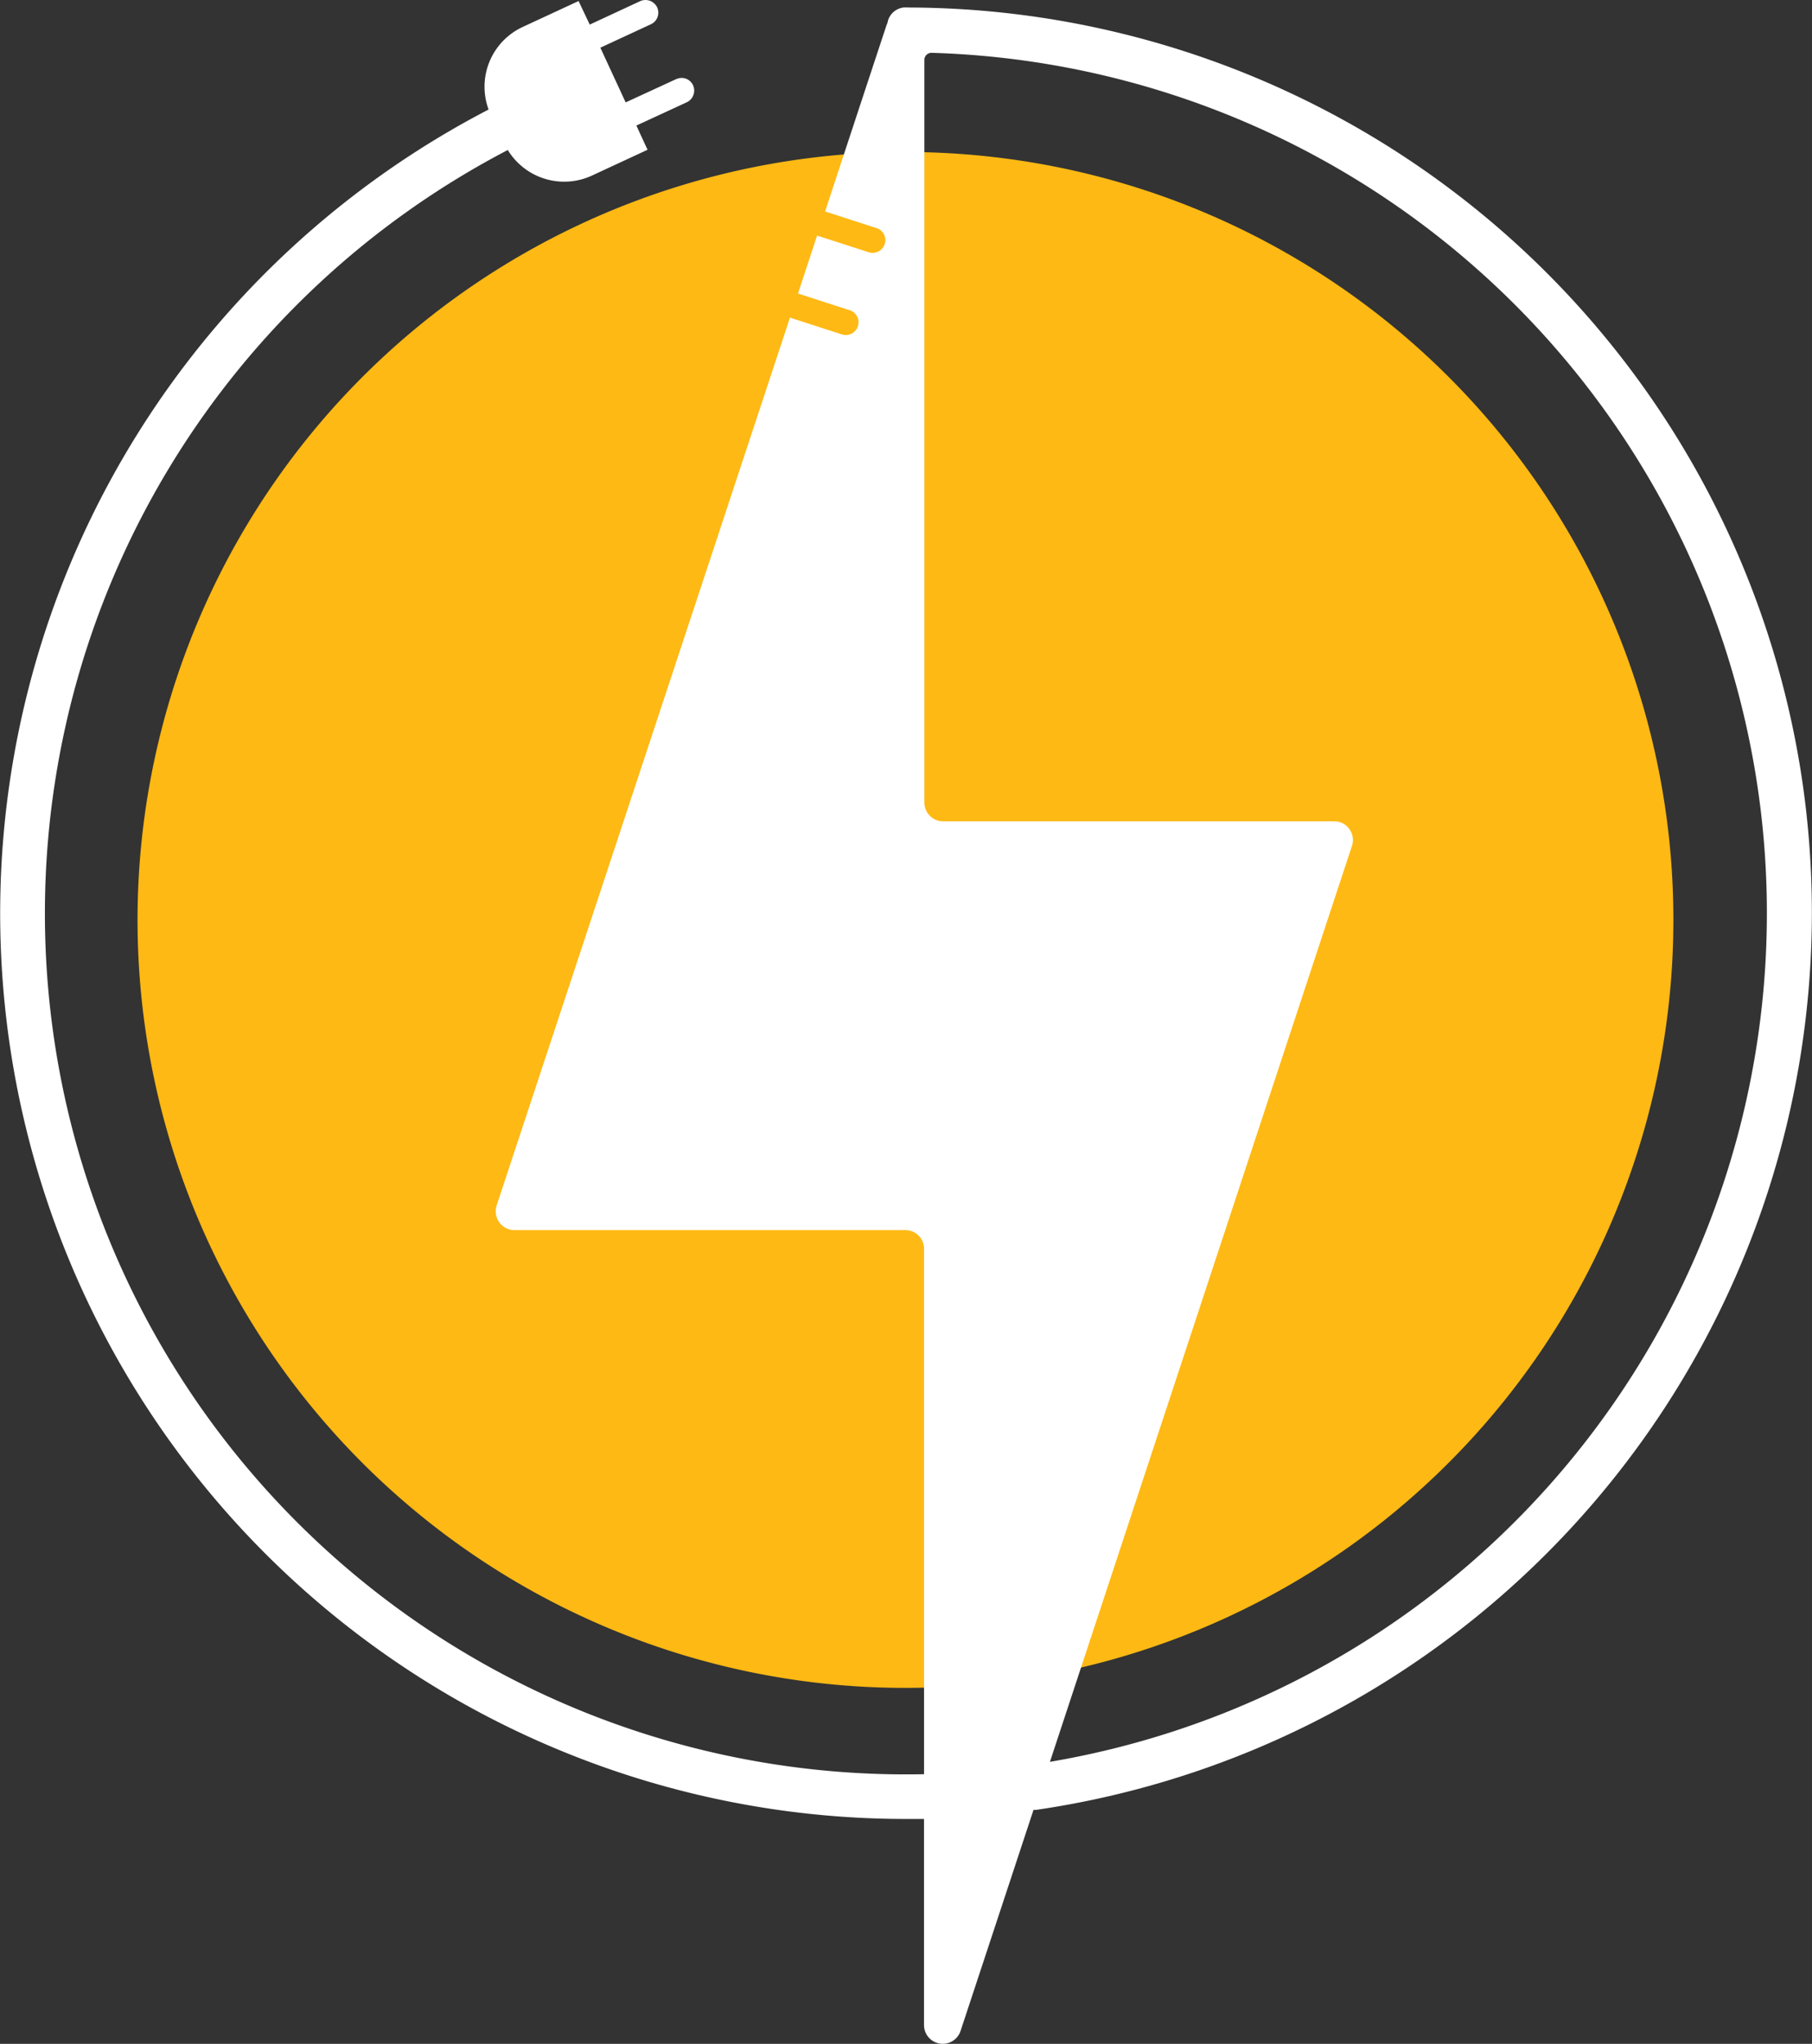
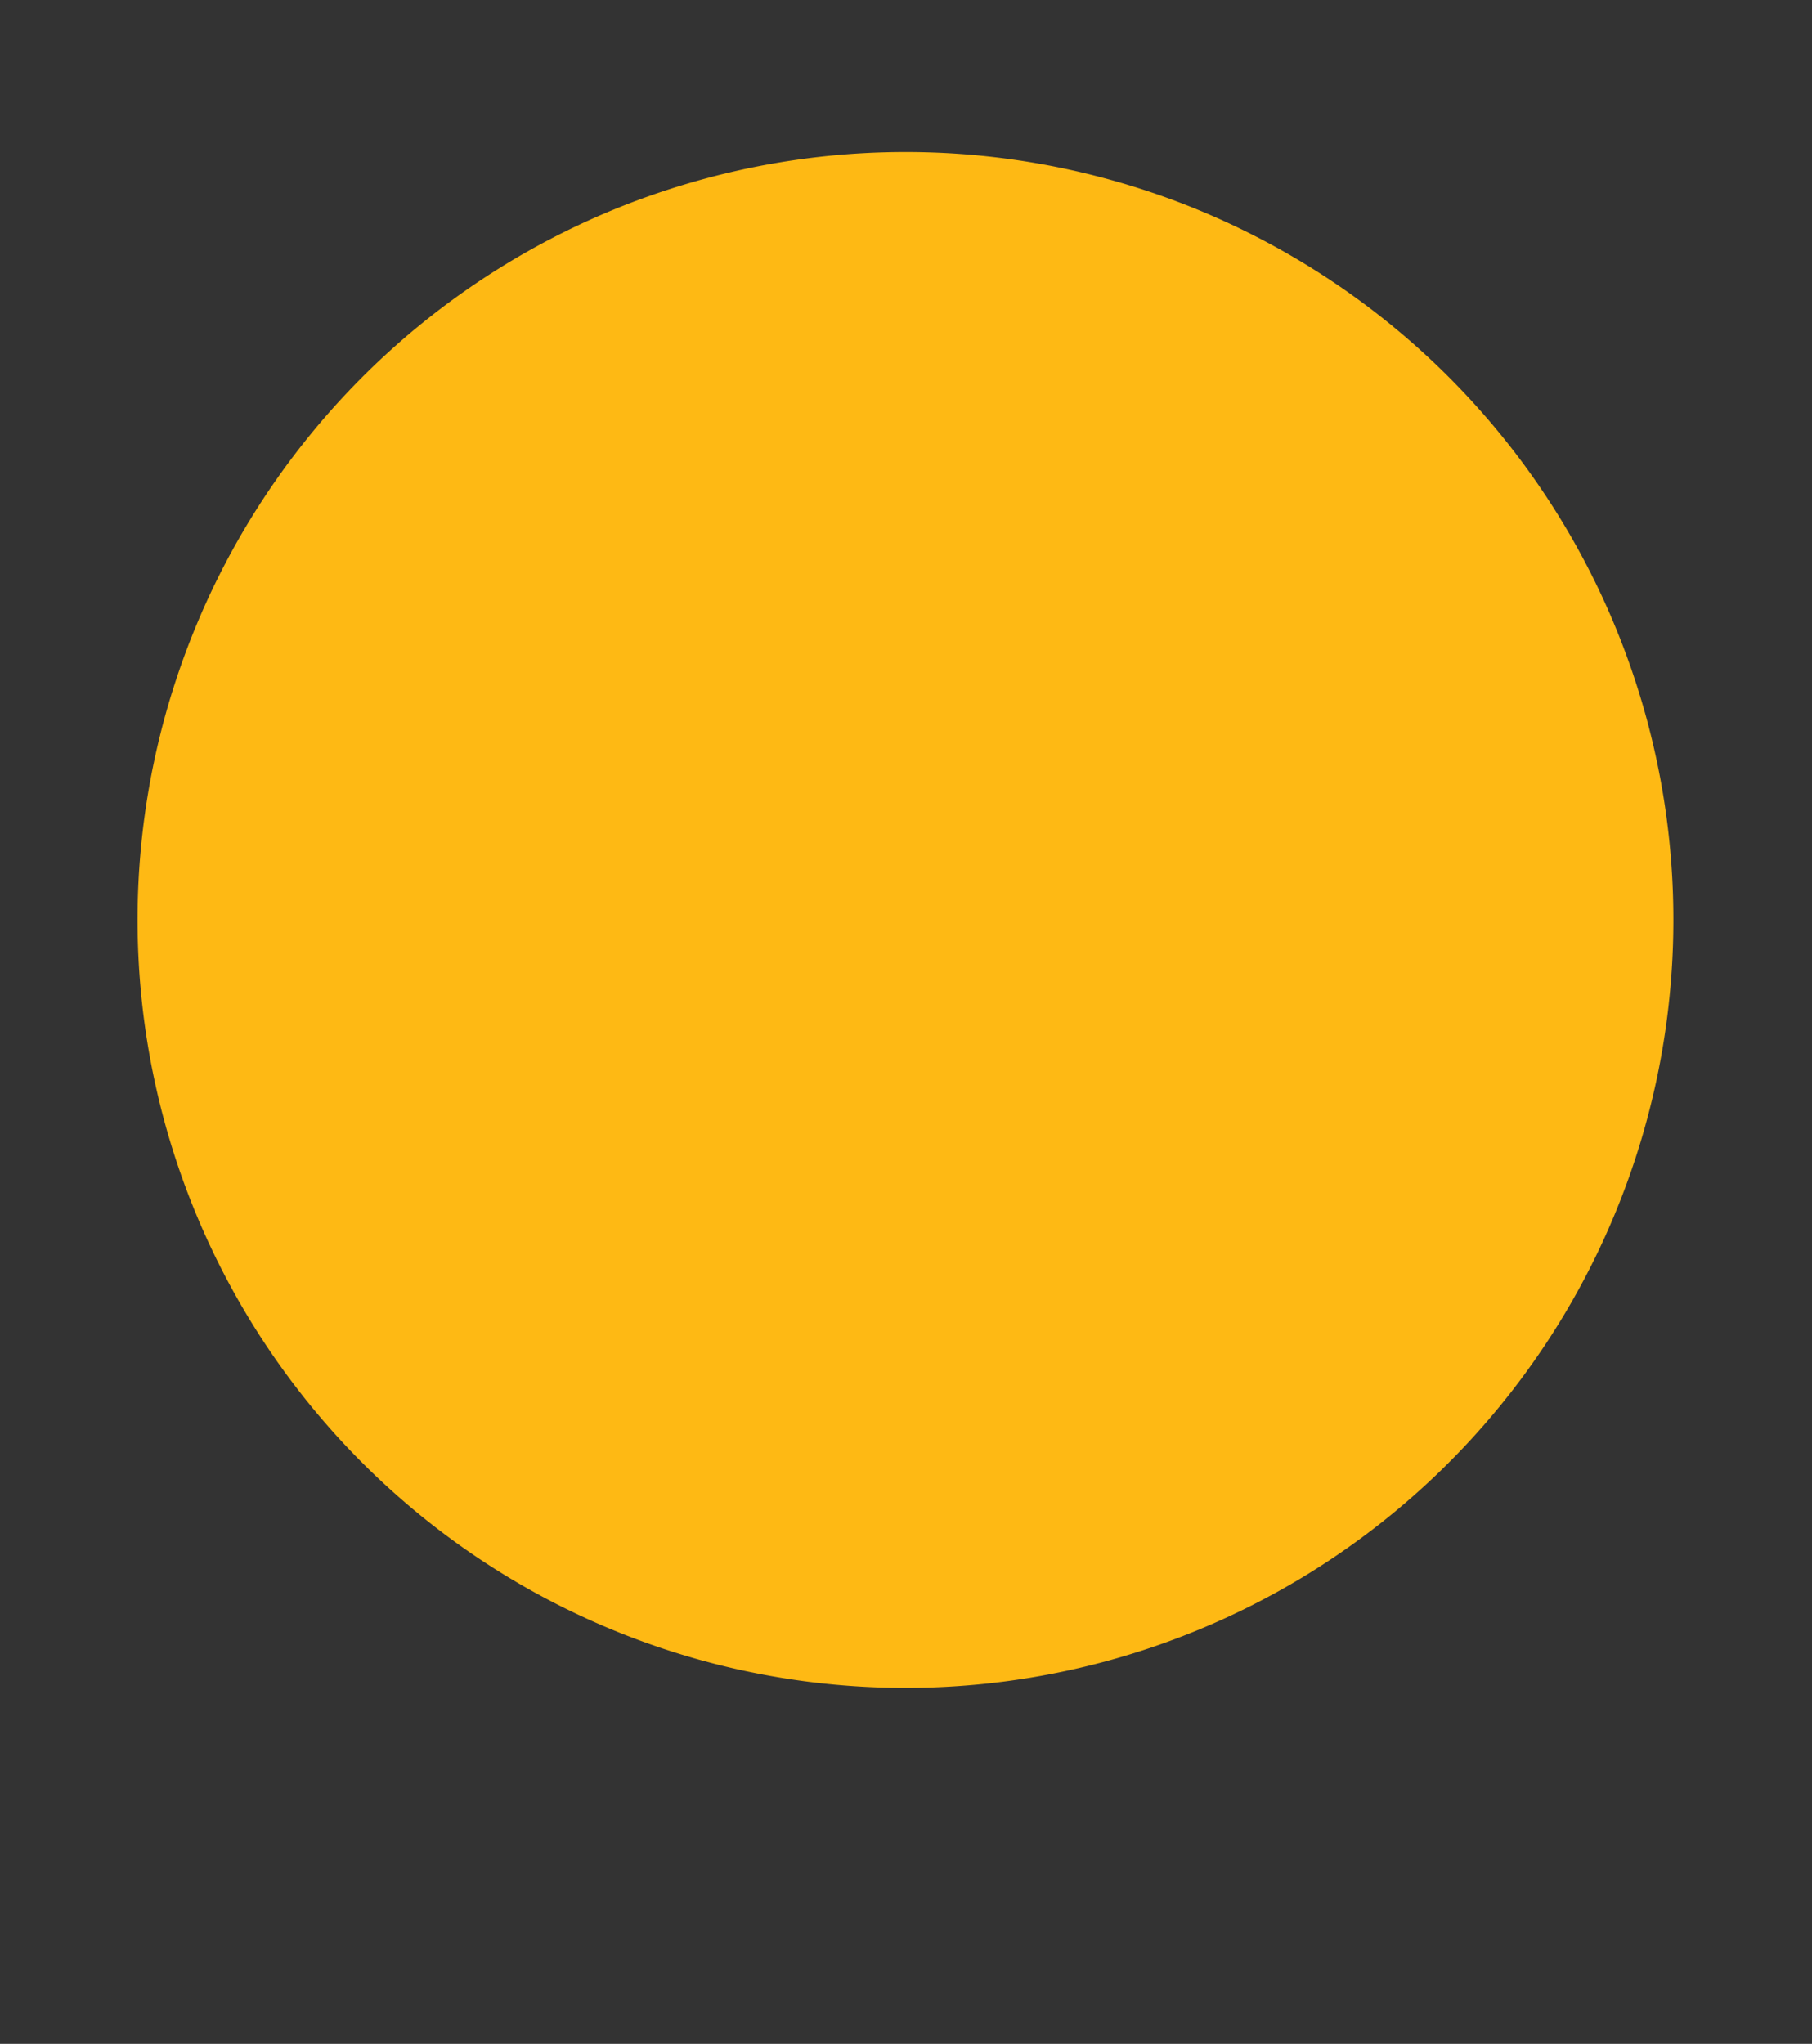
<svg xmlns="http://www.w3.org/2000/svg" width="101.096" height="114.027" viewBox="0 0 101.096 114.027">
  <rect x="0" y="0" width="101.096" height="114.027" fill="#333333" stroke="none" />
  <g id="Group_6147" data-name="Group 6147" transform="translate(-909.452 -6686.723)">
    <path id="Path_21382" data-name="Path 21382" d="M950.538,464.362a42.844,42.844,0,1,1-42.881-42.809h.037a42.826,42.826,0,0,1,42.844,42.809" transform="translate(52.276 6273.651)" fill="#feb914" />
-     <path id="Path_21383" data-name="Path 21383" d="M953.073,451.607a50.535,50.535,0,0,0-49.881-43.257h0a2.113,2.113,0,0,0-.281,0,1.038,1.038,0,0,0-.859.716h0a1.006,1.006,0,0,1-.081.255q-1.719,5.2-3.431,10.407l2.809.909a.71.71,0,1,1-.342,1.378.725.725,0,0,1-.1-.032l-2.815-.909-1.065,3.232,2.827.915a.71.71,0,1,1-.342,1.378.678.678,0,0,1-.1-.032l-2.833-.916-16.365,49.534a1.052,1.052,0,0,0,1,1.376h21.8a1.04,1.04,0,0,1,1.046,1.034v29.32h0A48.034,48.034,0,0,1,880.836,416.3a3.687,3.687,0,0,0,4.683,1.432l3.114-1.445-.623-1.351,2.814-1.3a.722.722,0,0,0,.349-.946.7.7,0,0,0-.932-.346l-.008,0-2.821,1.3L886,410.592l2.821-1.308a.71.71,0,0,0,.349-.94.722.722,0,0,0-.947-.349l-2.815,1.308-.623-1.314-3.114,1.445a3.675,3.675,0,0,0-1.906,4.608,50.525,50.525,0,0,0,23.284,95.37h1.009V520.9a1.046,1.046,0,0,0,2.042.33l4.067-12.324h.143A50.587,50.587,0,0,0,953.073,451.607Zm-41.991,54.622,16.851-51.1a1.034,1.034,0,0,0-.143-.941,1.019,1.019,0,0,0-.847-.436H905.123a1.01,1.01,0,0,1-.735-.305,1.041,1.041,0,0,1-.312-.741V411.27a.4.4,0,0,1,.4-.392h0a48.021,48.021,0,0,1,6.582,95.351Z" transform="translate(56.947 6278.792)" fill="#fff" />
  </g>
</svg>